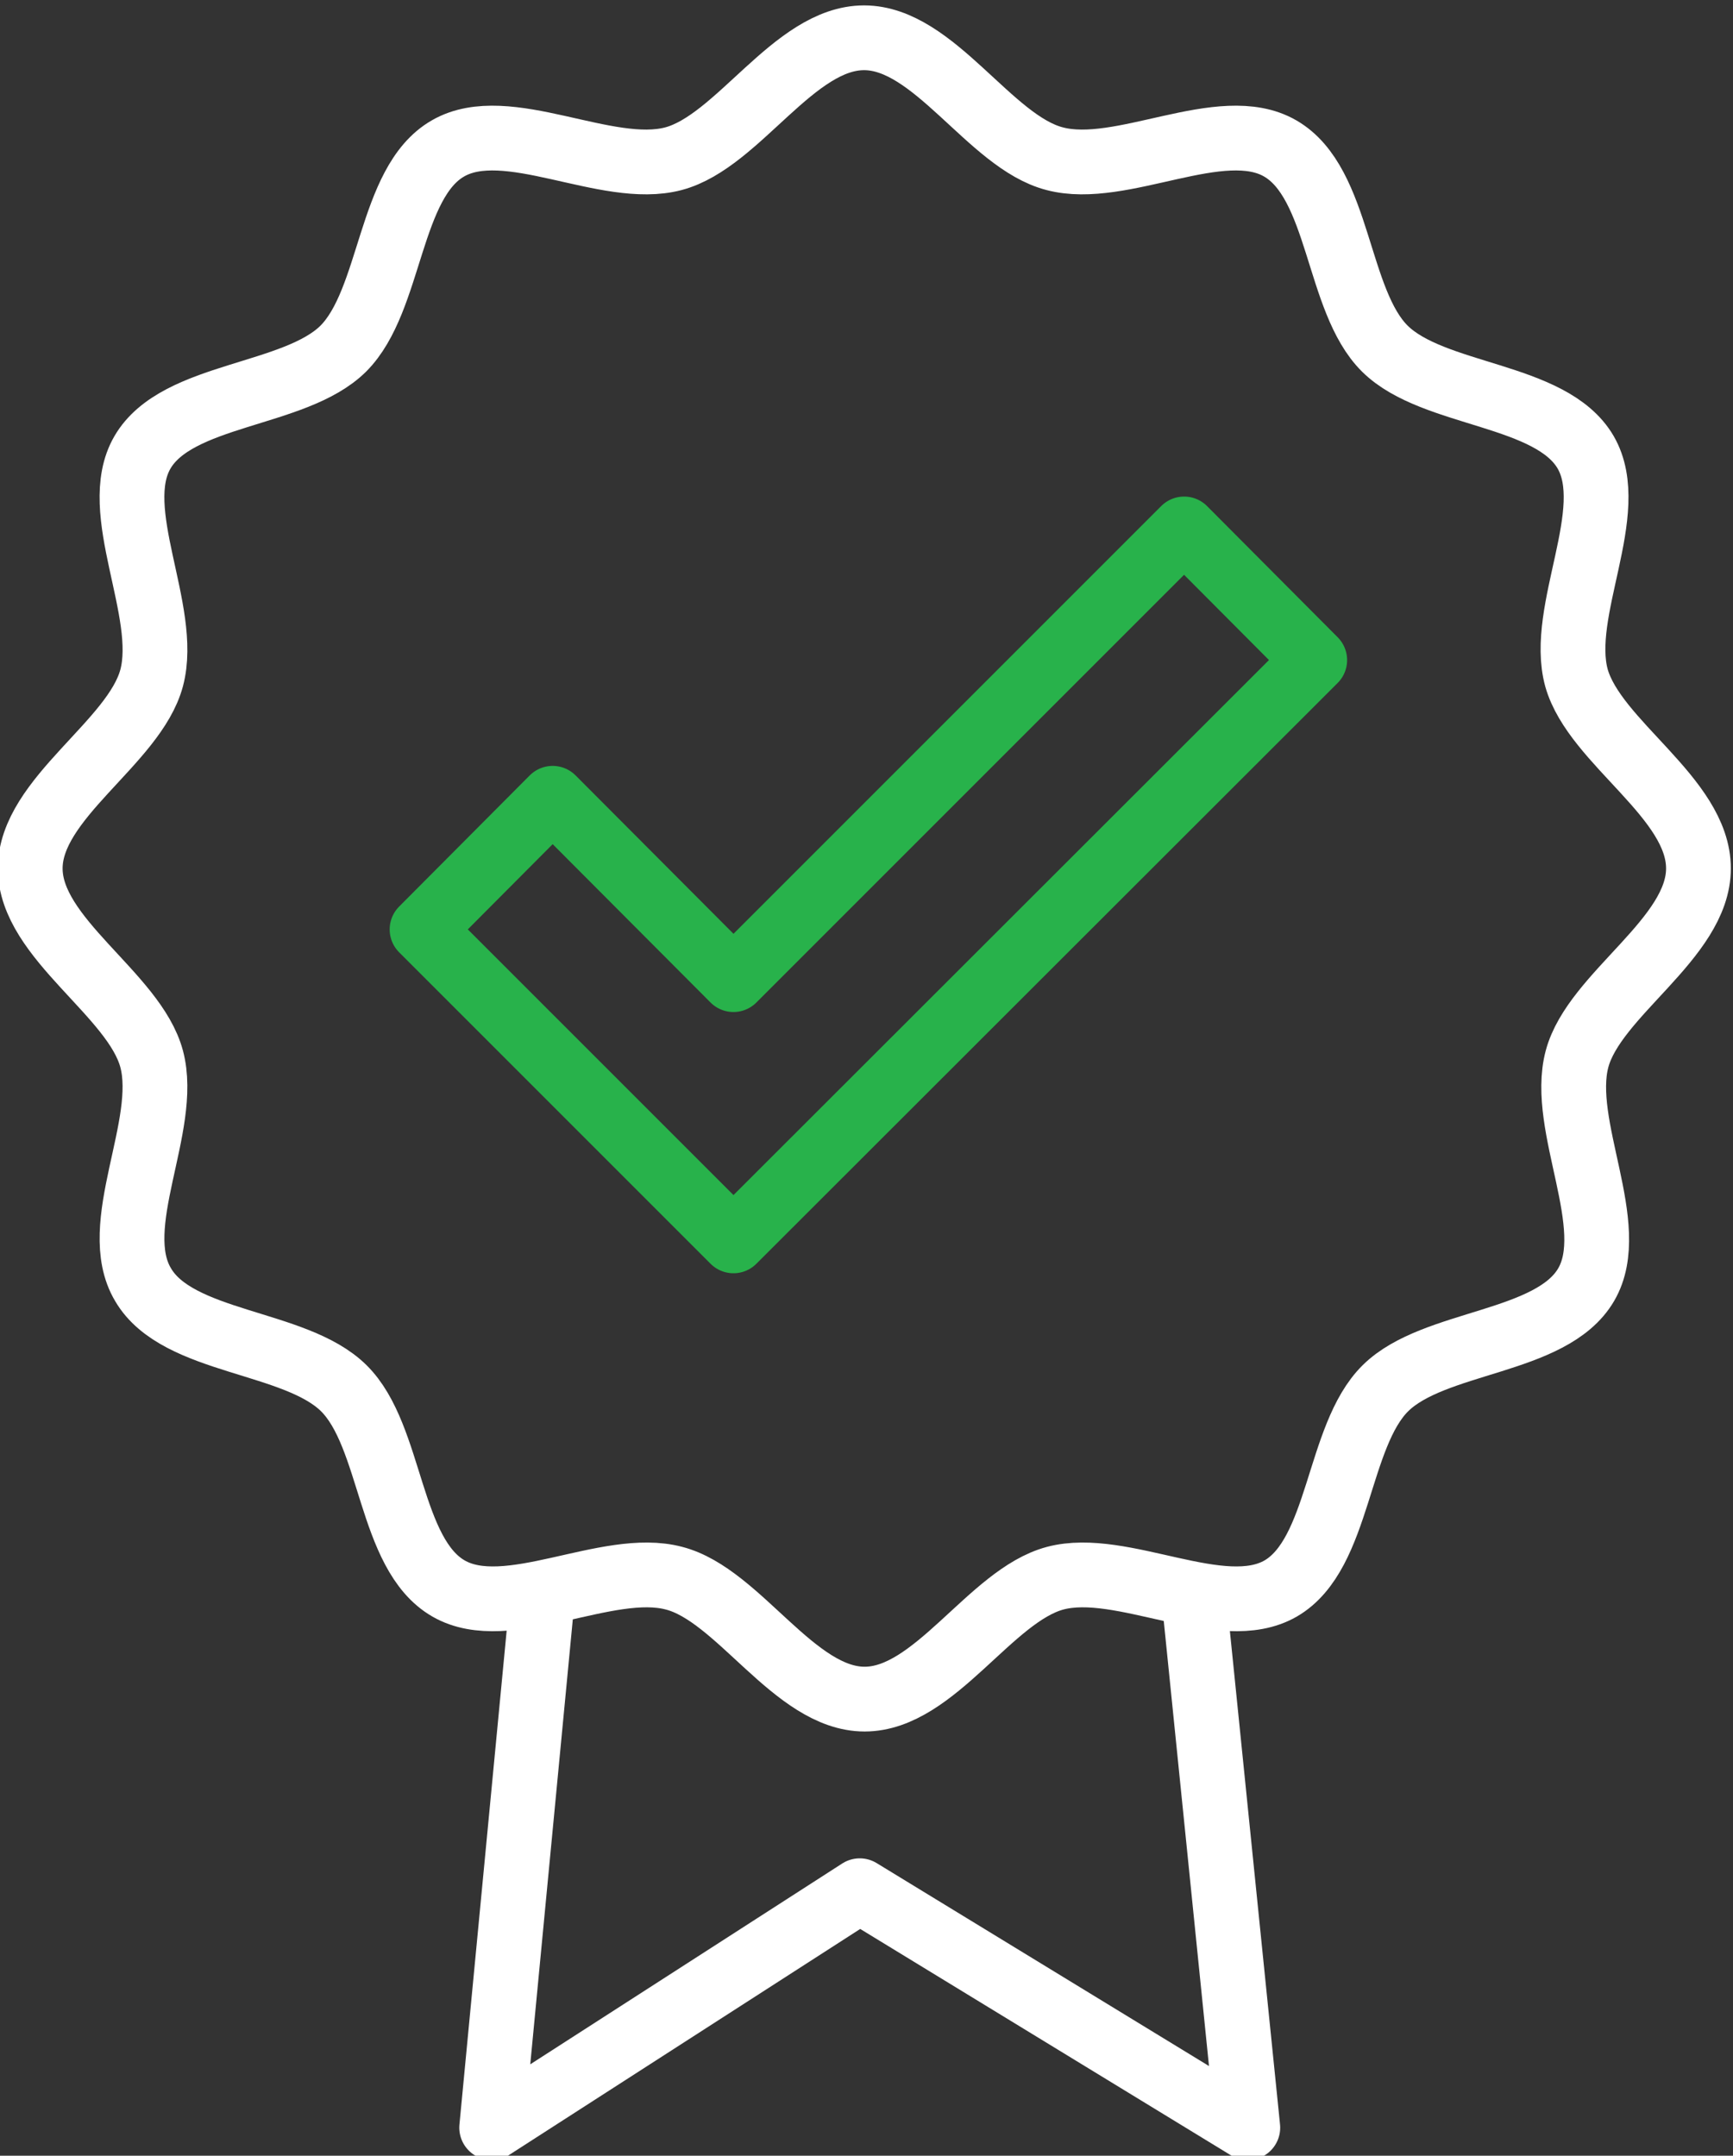
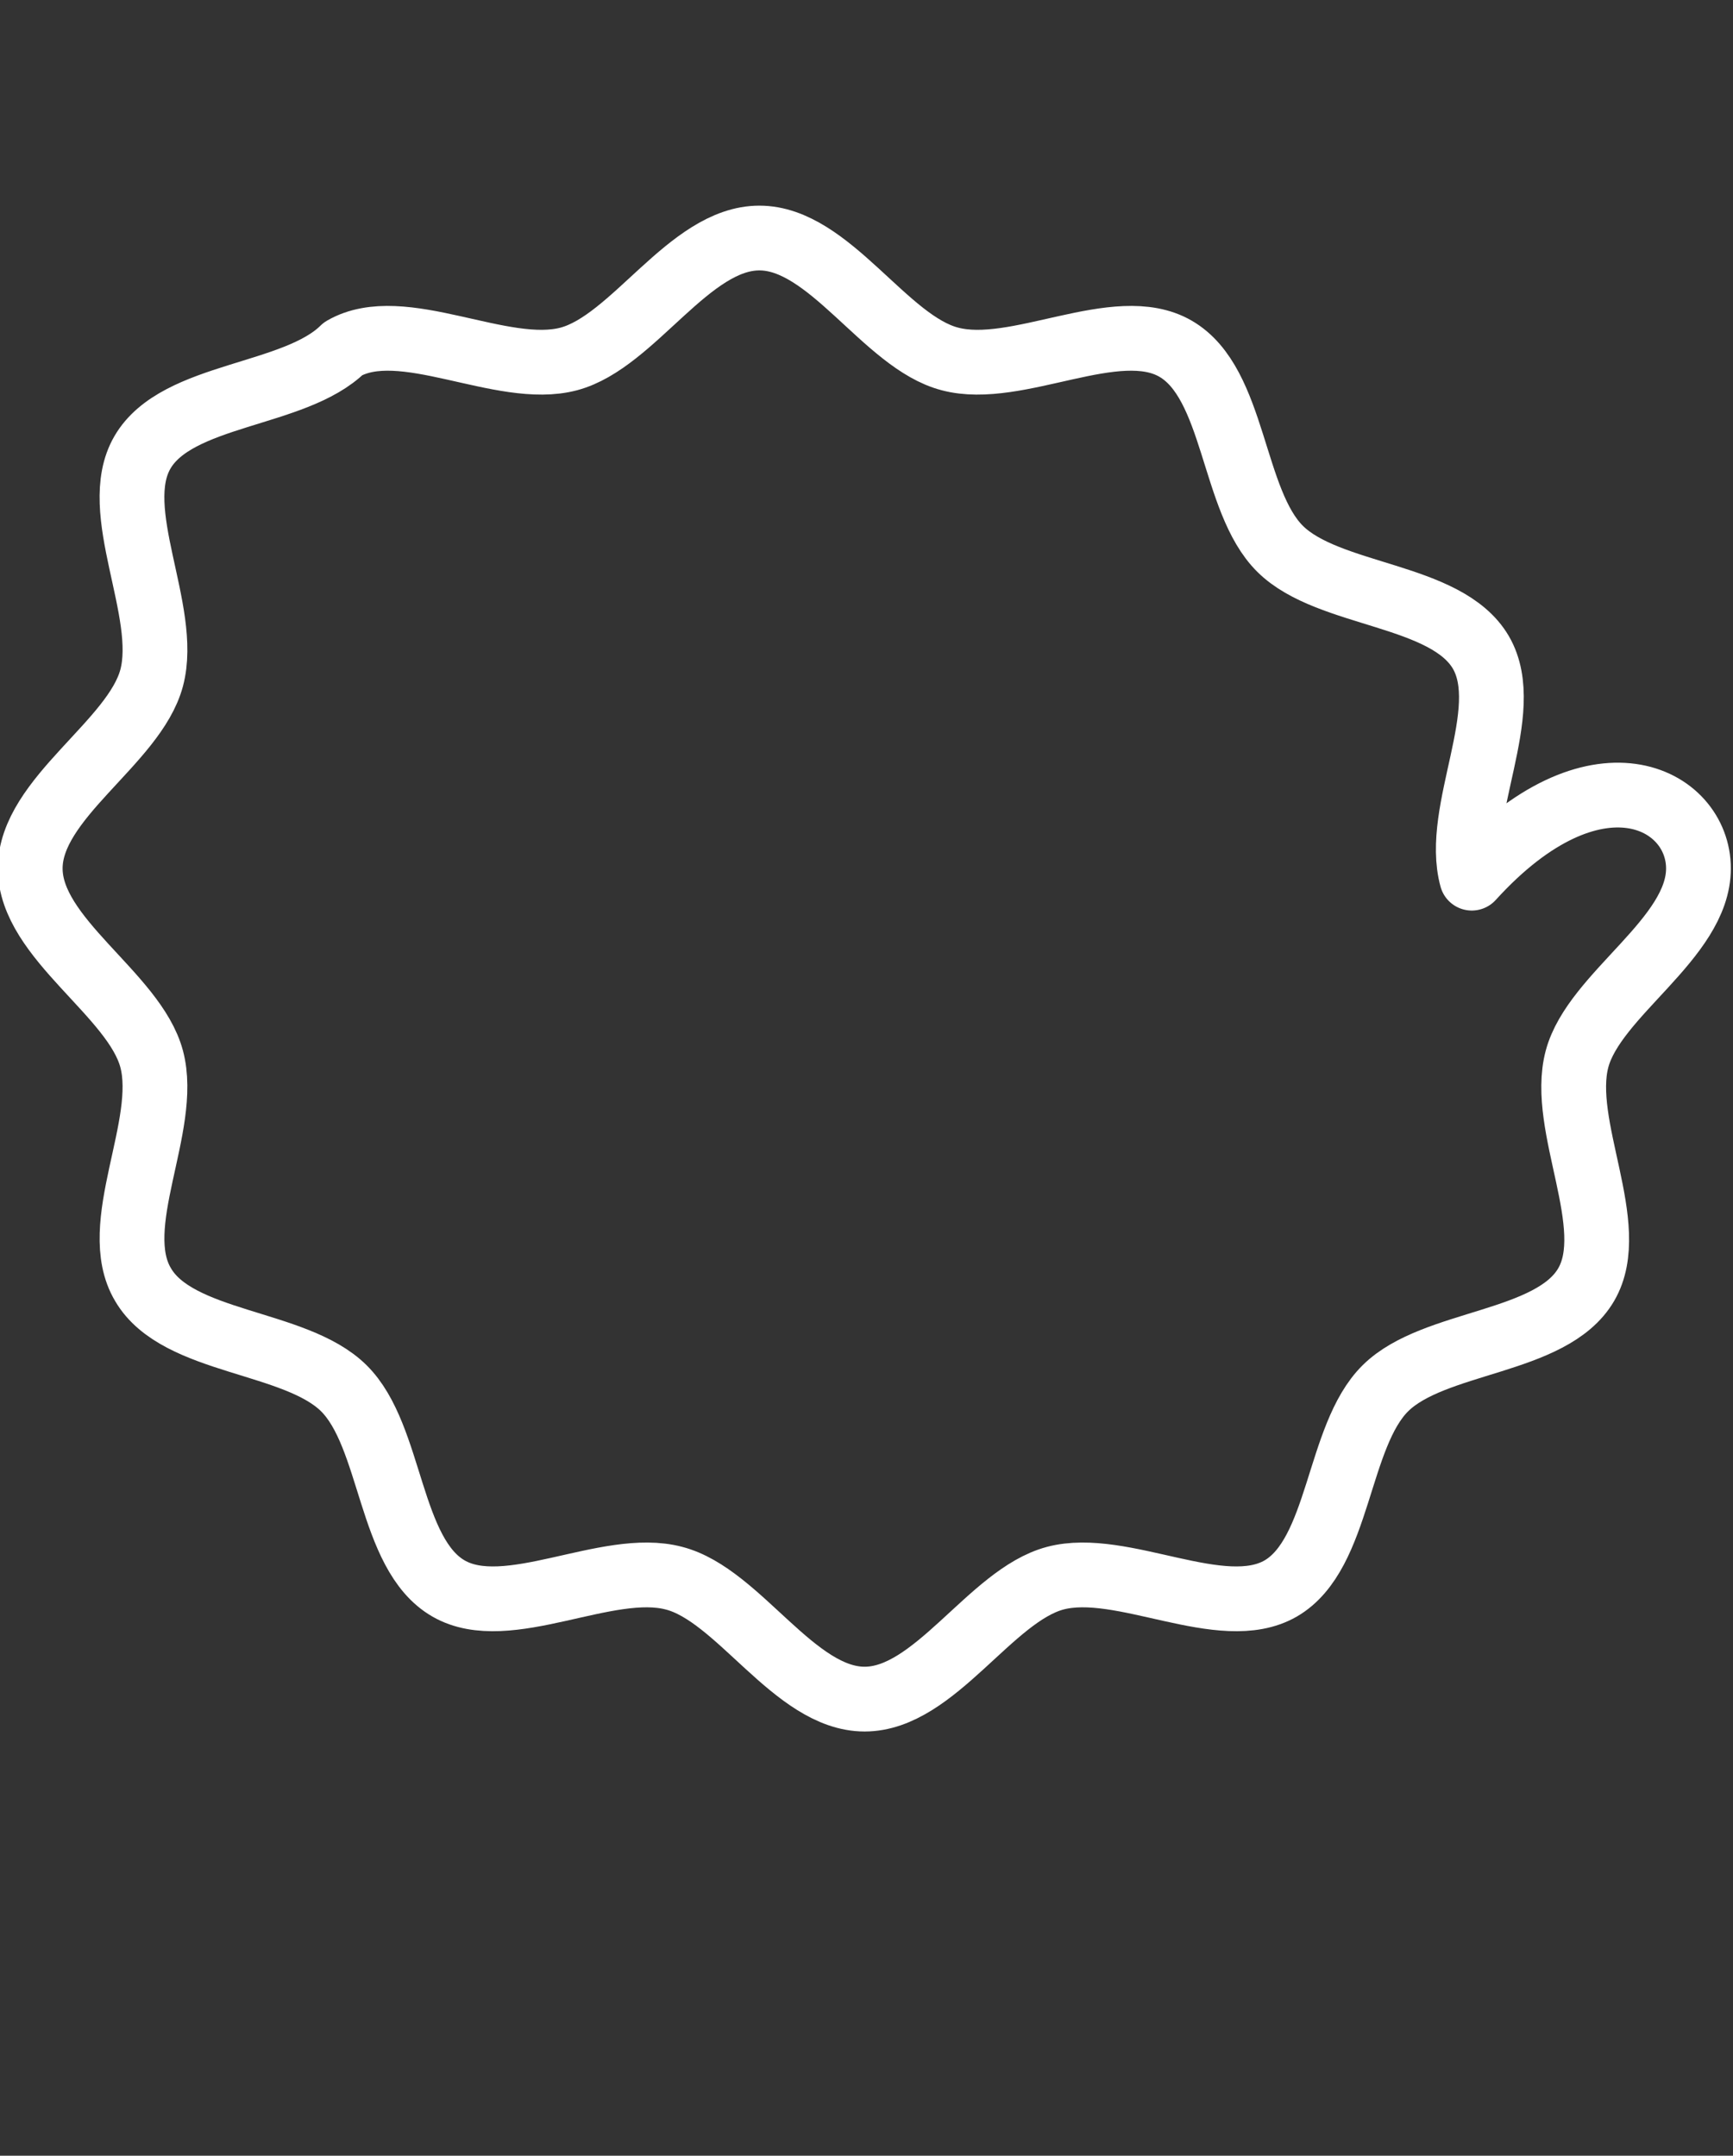
<svg xmlns="http://www.w3.org/2000/svg" version="1.1" id="Preview" x="0px" y="0px" viewBox="0 0 32.11 39.94" style="enable-background:new 0 0 32.11 39.94;" xml:space="preserve">
  <rect x="0" y="0" width="32.11" height="39.94" fill="#333333" stroke="none" />
  <style type="text/css">
	.st0{fill:none;stroke:#28B24B;stroke-width:1.2;stroke-linecap:round;stroke-linejoin:round;stroke-miterlimit:10;}
	.st1{fill:none;stroke:#FFFFFF;stroke-width:1.2;stroke-linecap:round;stroke-linejoin:round;stroke-miterlimit:10;}
</style>
  <g>
    <g>
-       <polygon class="st0" points="13.59,22.99 24.36,12.23 21.94,9.8 13.59,18.15 10.24,14.79 7.82,17.22   " />
-     </g>
-     <path class="st1" d="M31.47,16.09c0,1.3-1.93,2.33-2.25,3.53c-0.33,1.24,0.8,3.1,0.17,4.18c-0.64,1.1-2.82,1.03-3.72,1.92   c-0.9,0.89-0.84,3.07-1.94,3.71c-1.09,0.63-2.94-0.52-4.18-0.19c-1.2,0.32-2.23,2.24-3.53,2.24c-1.3,0-2.33-1.93-3.53-2.24   c-1.24-0.33-3.09,0.82-4.18,0.19c-1.11-0.64-1.04-2.82-1.94-3.71c-0.9-0.89-3.08-0.82-3.72-1.92C2,22.71,3.14,20.86,2.81,19.62   c-0.32-1.2-2.25-2.23-2.25-3.53c0-1.3,1.93-2.33,2.25-3.53c0.33-1.24-0.8-3.1-0.17-4.18c0.64-1.1,2.82-1.03,3.72-1.92   C7.26,5.56,7.2,3.38,8.3,2.75c1.09-0.63,2.94,0.52,4.18,0.19c1.2-0.32,2.23-2.24,3.53-2.24c1.3,0,2.33,1.93,3.53,2.24   c1.24,0.33,3.09-0.82,4.18-0.19c1.11,0.64,1.04,2.82,1.94,3.71c0.9,0.89,3.08,0.82,3.72,1.92c0.63,1.09-0.51,2.94-0.17,4.18   C29.55,13.76,31.47,14.78,31.47,16.09z" />
-     <polyline class="st1" points="10.05,29.59 9.11,39.42 15.93,35.03 23.12,39.42 22.13,29.68  " />
+       </g>
+     <path class="st1" d="M31.47,16.09c0,1.3-1.93,2.33-2.25,3.53c-0.33,1.24,0.8,3.1,0.17,4.18c-0.64,1.1-2.82,1.03-3.72,1.92   c-0.9,0.89-0.84,3.07-1.94,3.71c-1.09,0.63-2.94-0.52-4.18-0.19c-1.2,0.32-2.23,2.24-3.53,2.24c-1.3,0-2.33-1.93-3.53-2.24   c-1.24-0.33-3.09,0.82-4.18,0.19c-1.11-0.64-1.04-2.82-1.94-3.71c-0.9-0.89-3.08-0.82-3.72-1.92C2,22.71,3.14,20.86,2.81,19.62   c-0.32-1.2-2.25-2.23-2.25-3.53c0-1.3,1.93-2.33,2.25-3.53c0.33-1.24-0.8-3.1-0.17-4.18c0.64-1.1,2.82-1.03,3.72-1.92   c1.09-0.63,2.94,0.52,4.18,0.19c1.2-0.32,2.23-2.24,3.53-2.24c1.3,0,2.33,1.93,3.53,2.24   c1.24,0.33,3.09-0.82,4.18-0.19c1.11,0.64,1.04,2.82,1.94,3.71c0.9,0.89,3.08,0.82,3.72,1.92c0.63,1.09-0.51,2.94-0.17,4.18   C29.55,13.76,31.47,14.78,31.47,16.09z" />
  </g>
</svg>